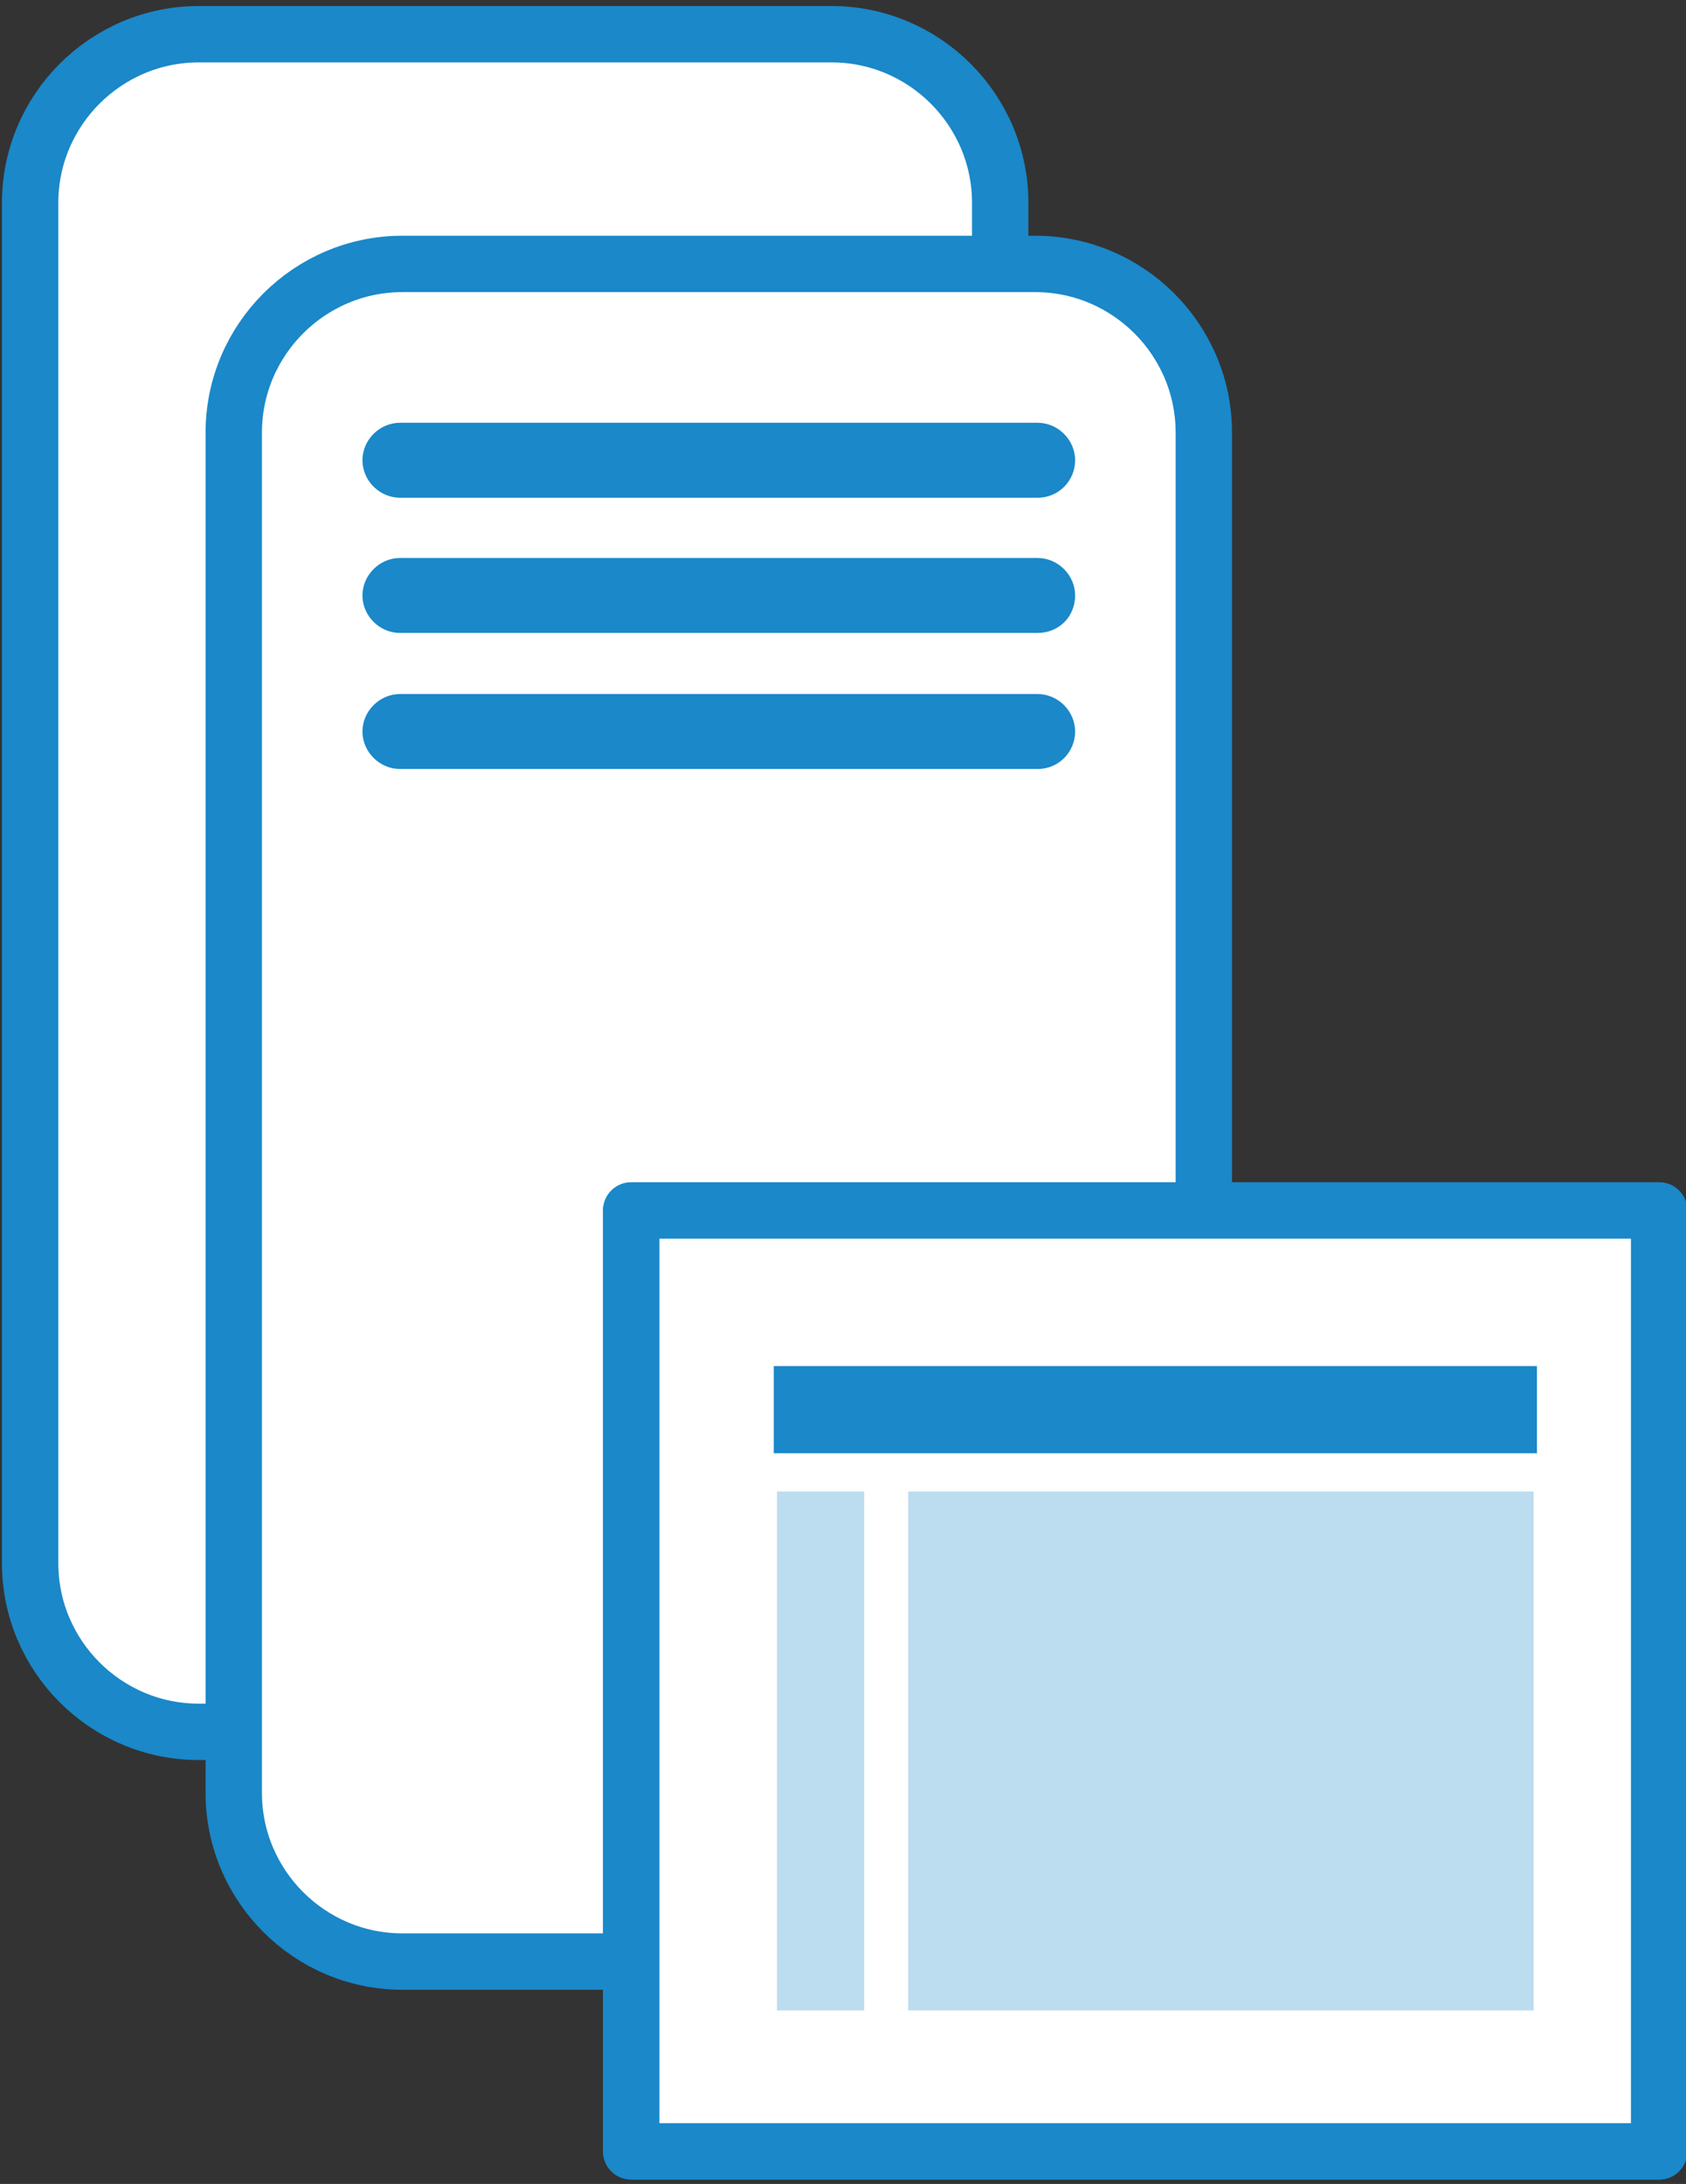
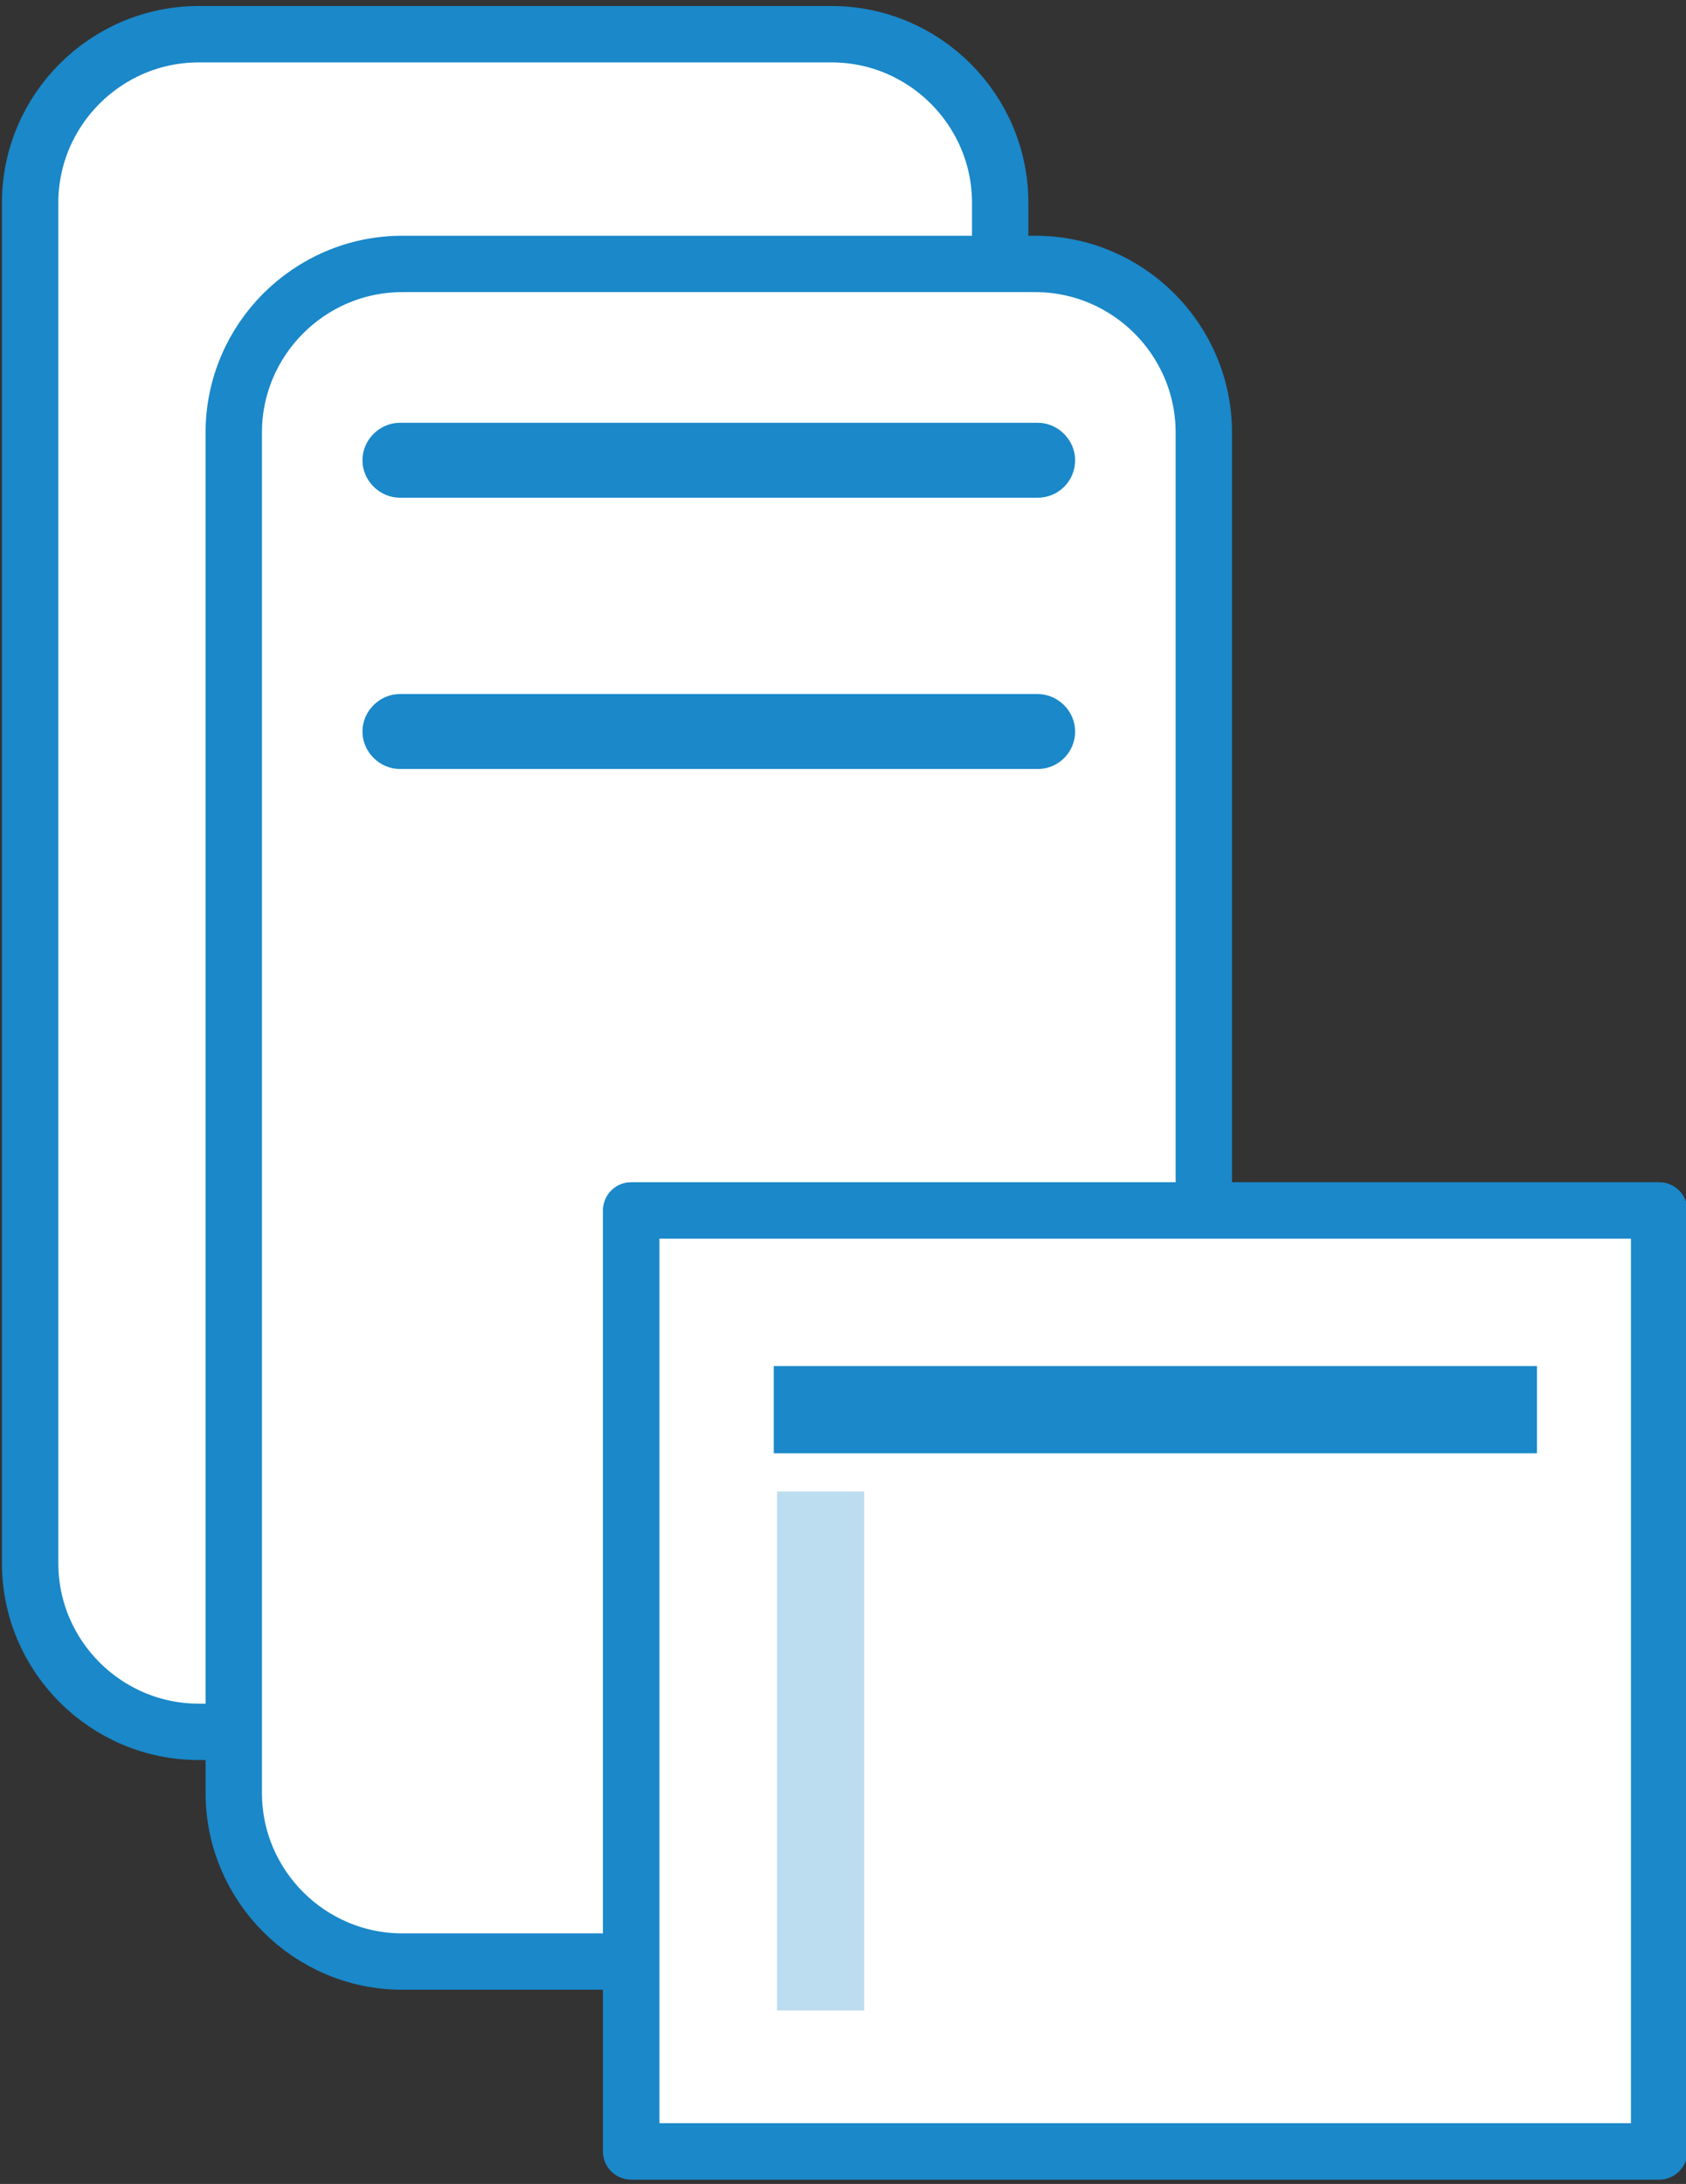
<svg xmlns="http://www.w3.org/2000/svg" version="1.1" id="Layer_1" x="0px" y="0px" viewBox="0 0 207 268.1" style="enable-background:new 0 0 207 268.1;" xml:space="preserve">
  <rect x="0" y="0" width="207" height="268.1" fill="#333333" stroke="none" />
  <style type="text/css">
	.st0{fill:#FFFFFF;stroke:#1A88C9;stroke-width:6.921;stroke-miterlimit:10;}
	.st1{fill:#1A88C9;}
	.st2{fill:#FFFFFF;stroke:#1A88C9;stroke-width:6.921;stroke-linecap:round;stroke-linejoin:round;stroke-miterlimit:10;}
	.st3{opacity:0.29;fill:#1A88C9;enable-background:new    ;}
</style>
  <g>
    <g>
      <path class="st0" d="M102.1,212.6H24.4c-11.4,0-20.7-9.3-20.7-20.7v-167C3.7,13.5,13,4.2,24.4,4.2h77.7c11.4,0,20.7,9.3,20.7,20.7    v167C122.8,203.3,113.5,212.6,102.1,212.6z" />
      <circle class="st1" cx="63.2" cy="174.5" r="9.2" />
    </g>
    <g>
      <path class="st0" d="M127.1,240.8H49.4c-11.4,0-20.7-9.3-20.7-20.7v-167c0-11.4,9.3-20.7,20.7-20.7h77.7    c11.4,0,20.7,9.3,20.7,20.7v167C147.8,231.6,138.5,240.8,127.1,240.8z" />
      <path class="st1" d="M127.4,61.1H49.1c-2.5,0-4.6-2.1-4.6-4.6l0,0c0-2.5,2.1-4.6,4.6-4.6h78.3c2.5,0,4.6,2.1,4.6,4.6l0,0    C132,59,130,61.1,127.4,61.1z" />
-       <path class="st1" d="M127.4,77.7H49.1c-2.5,0-4.6-2.1-4.6-4.6l0,0c0-2.5,2.1-4.6,4.6-4.6h78.3c2.5,0,4.6,2.1,4.6,4.6l0,0    C132,75.7,130,77.7,127.4,77.7z" />
-       <path class="st1" d="M127.4,94.4H49.1c-2.5,0-4.6-2.1-4.6-4.6l0,0c0-2.5,2.1-4.6,4.6-4.6h78.3c2.5,0,4.6,2.1,4.6,4.6l0,0    C132,92.3,130,94.4,127.4,94.4z" />
+       <path class="st1" d="M127.4,94.4H49.1c-2.5,0-4.6-2.1-4.6-4.6l0,0c0-2.5,2.1-4.6,4.6-4.6h78.3c2.5,0,4.6,2.1,4.6,4.6C132,92.3,130,94.4,127.4,94.4z" />
      <circle class="st1" cx="88.3" cy="202.7" r="9.2" />
    </g>
    <g>
      <rect x="77.5" y="148.6" class="st2" width="126.2" height="115.5" />
-       <rect x="95" y="167.7" class="st1" width="93.7" height="10.7" />
-       <rect x="95.4" y="183.1" class="st3" width="10.7" height="63.7" />
      <rect x="111.5" y="183.1" class="st3" width="76.8" height="63.7" />
    </g>
    <g>
      <rect x="77.5" y="148.6" class="st2" width="126.2" height="115.5" />
      <rect x="95" y="167.7" class="st1" width="93.7" height="10.7" />
      <rect x="95.4" y="183.1" class="st3" width="10.7" height="63.7" />
-       <rect x="111.5" y="183.1" class="st3" width="76.8" height="63.7" />
    </g>
  </g>
</svg>